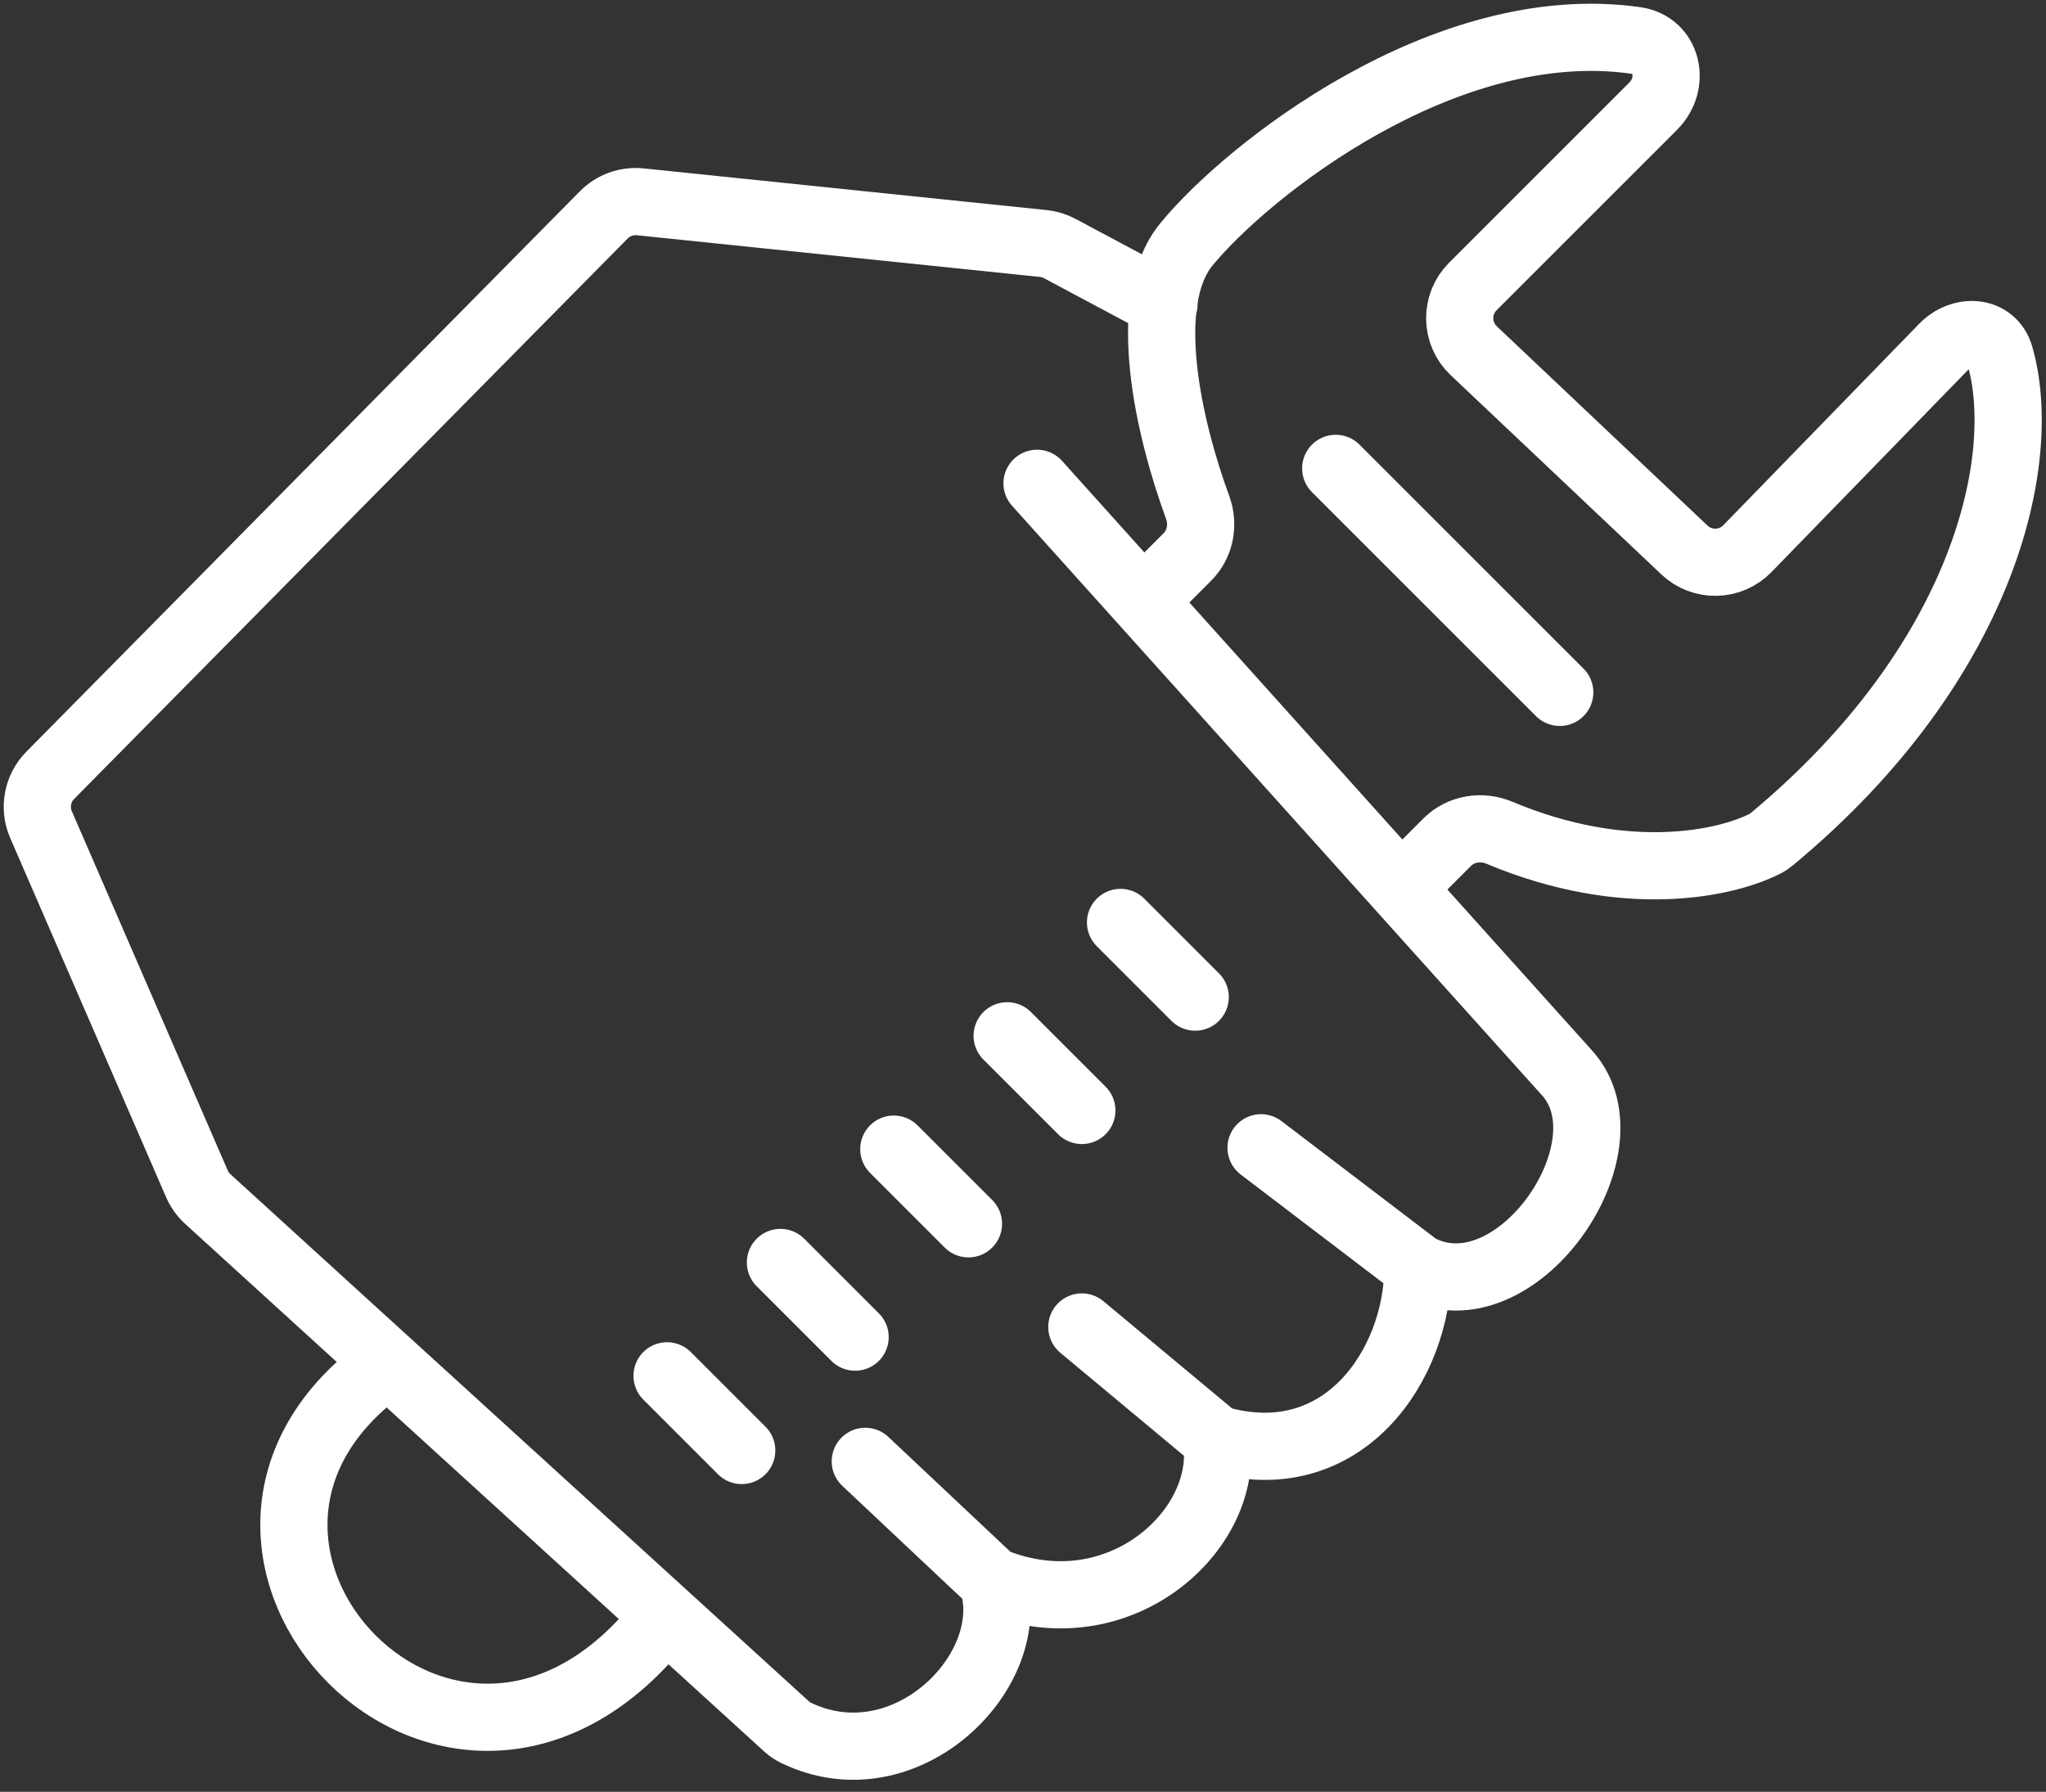
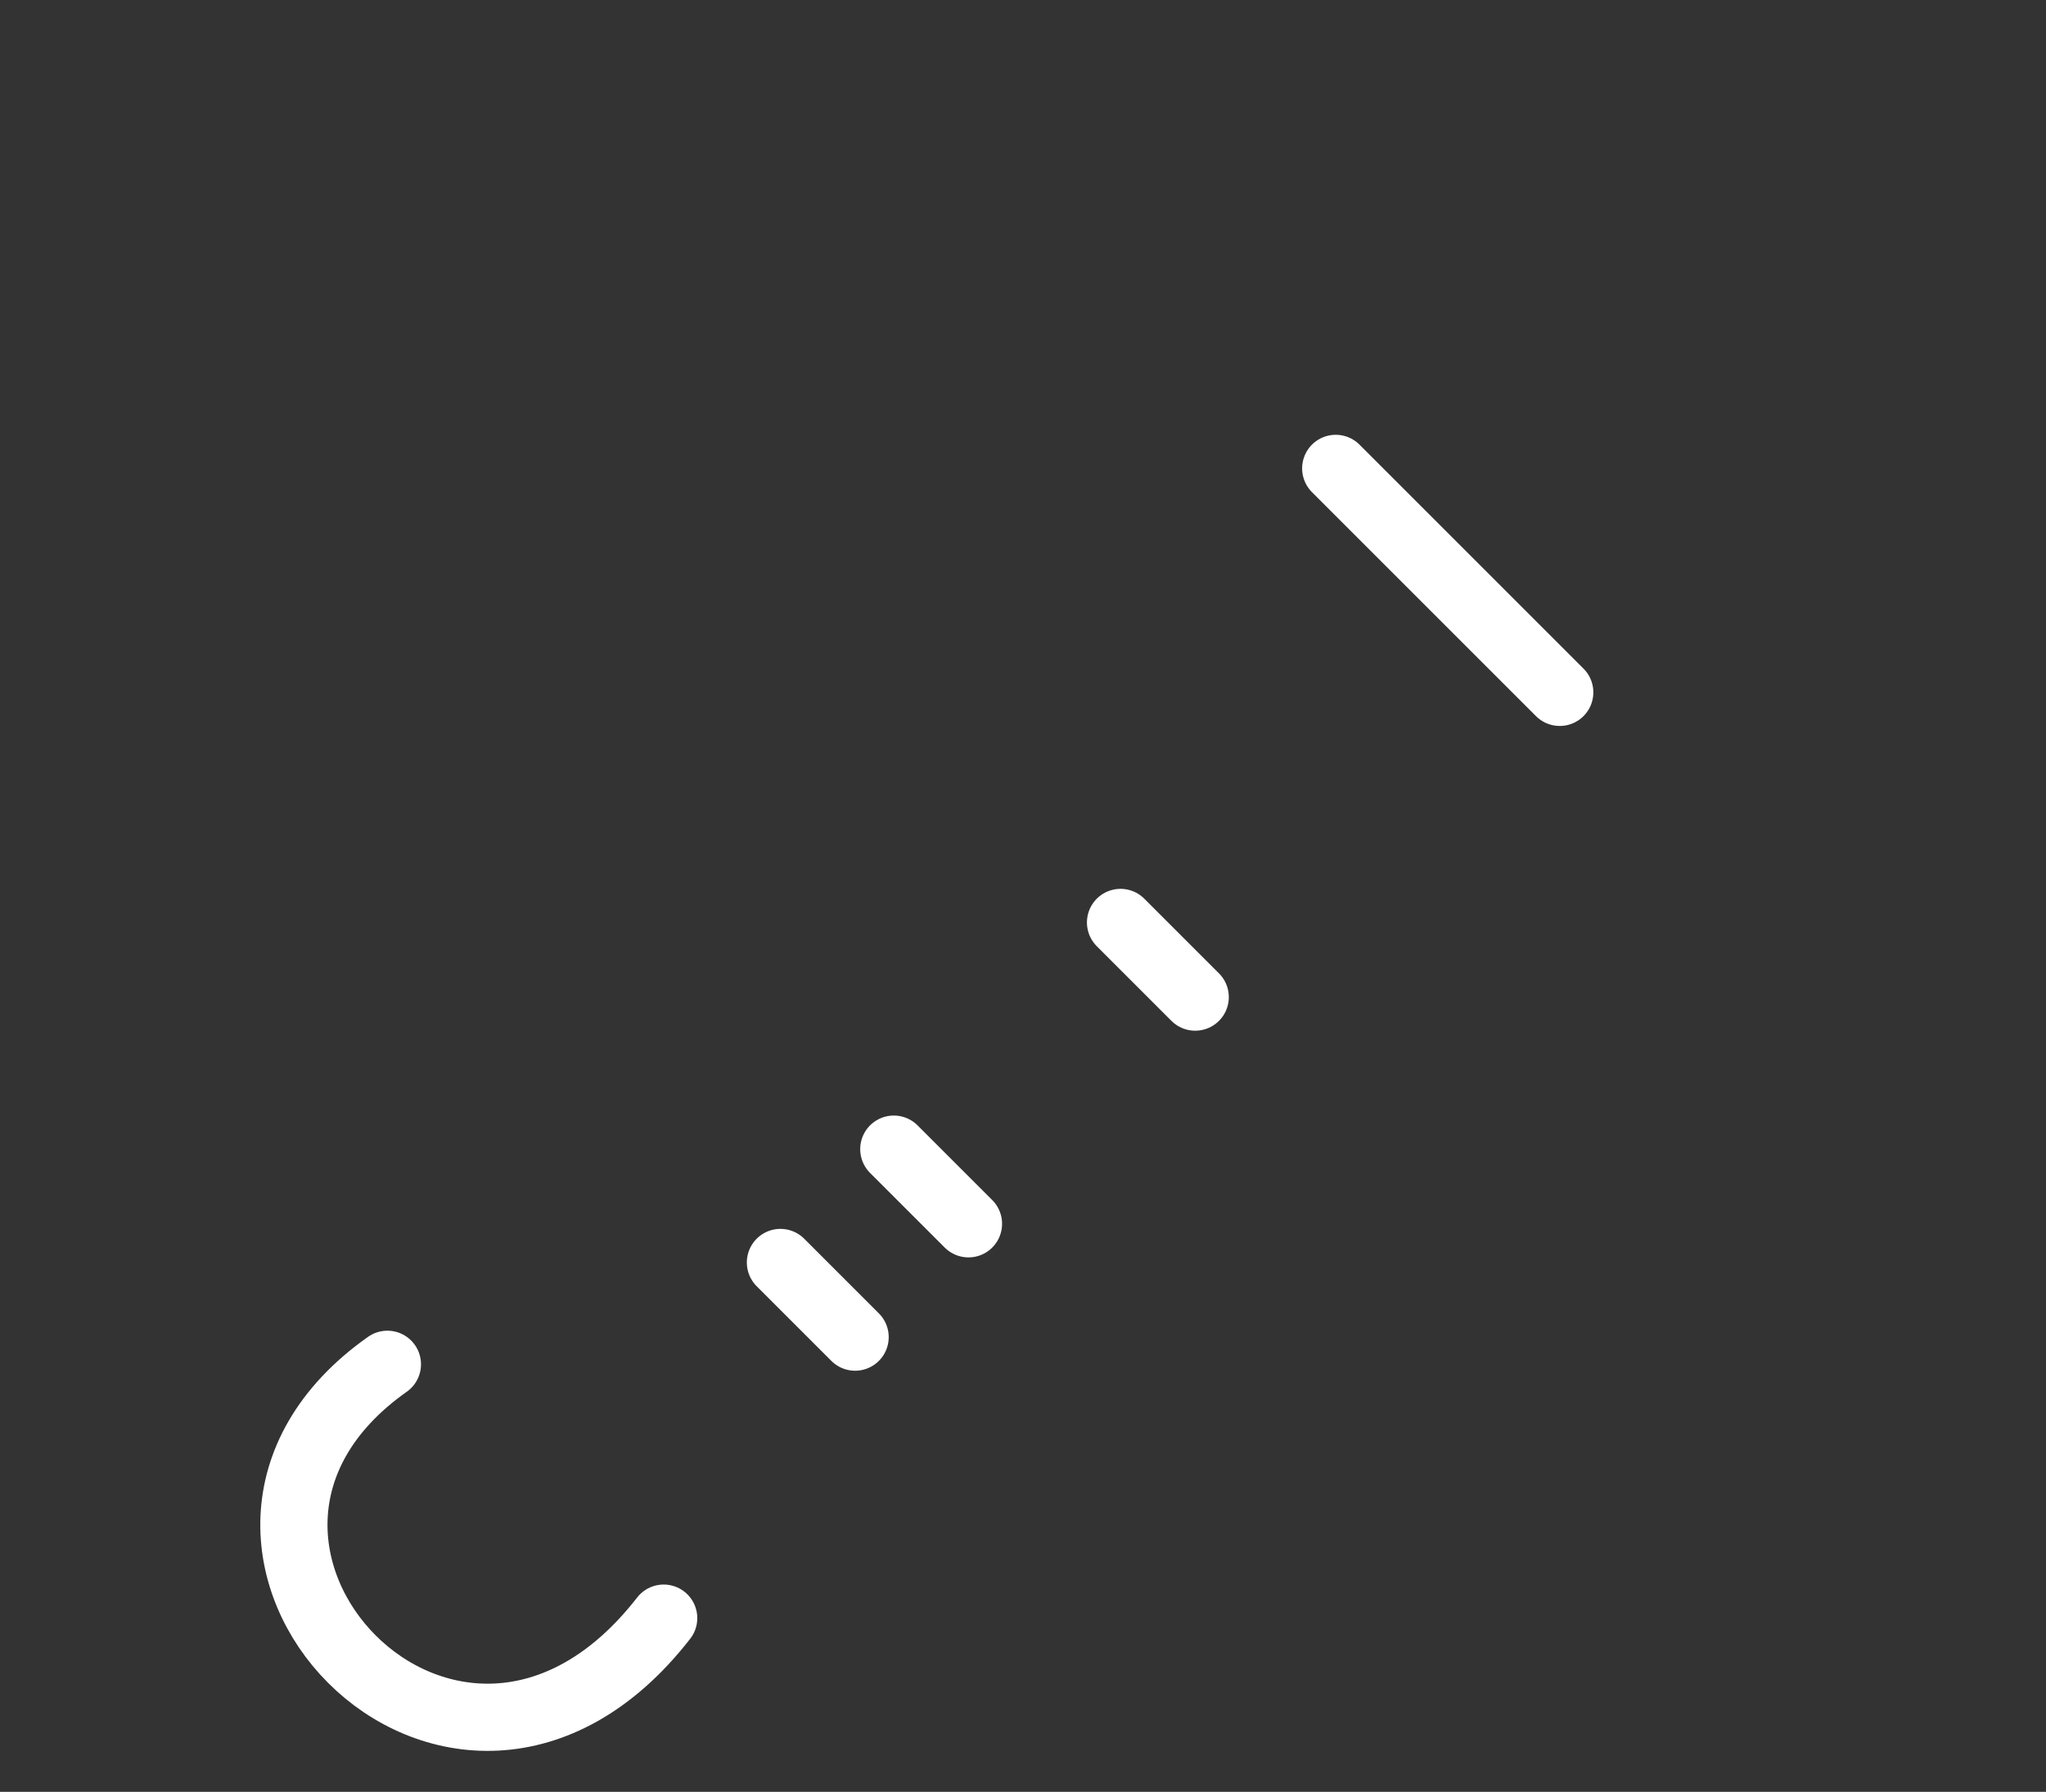
<svg xmlns="http://www.w3.org/2000/svg" width="137" height="120" viewBox="0 0 137 120" fill="none">
  <rect x="0" y="0" width="137" height="120" fill="#333333" stroke="none" />
-   <path d="M69.44 32.368L104.94 71.868C109.44 76.868 101.44 88.368 94.94 84.868M94.94 84.868L84.44 76.868M94.94 84.868C94.94 91.368 89.94 98.868 81.44 96.368M81.44 96.368L72.44 88.868M81.44 96.368C82.44 102.368 74.94 109.368 66.44 105.868M66.44 105.868L57.94 97.868M66.44 105.868C68.41 111.778 60.678 119.628 53.278 116.04C53.053 115.931 52.846 115.783 52.662 115.615L13.915 80.301C13.602 80.015 13.352 79.667 13.184 79.278L2.747 55.227C2.259 54.104 2.504 52.797 3.364 51.925L40.428 14.392C41.068 13.744 41.966 13.422 42.872 13.516L69.855 16.307C70.241 16.347 70.616 16.462 70.958 16.644L77.94 20.368" stroke="white" stroke-width="4.5" stroke-linecap="round" stroke-linejoin="round" />
  <path d="M25.94 91.368C8.94 103.368 30.44 126.368 44.44 108.368" stroke="white" stroke-width="4.5" stroke-linecap="round" stroke-linejoin="round" />
-   <path d="M77.94 38.868L79.504 37.304C80.371 36.437 80.616 35.133 80.194 33.981C78.298 28.808 76.267 20.245 79.44 16.368C83.471 11.44 96.733 0.894 109.518 2.707C111.658 3.011 112.229 5.578 110.701 7.107L98.621 19.187C97.426 20.381 97.453 22.326 98.68 23.487L112.79 36.834C113.982 37.962 115.859 37.922 117.003 36.746L130.117 23.257C131.359 21.98 133.42 22.116 133.914 23.827C135.896 30.702 132.932 44.325 118.647 56.196C118.511 56.309 118.364 56.412 118.207 56.493C115.548 57.858 108.828 59.312 100.406 55.772C99.215 55.272 97.824 55.484 96.911 56.397L94.94 58.368" stroke="white" stroke-width="4.5" stroke-linecap="round" stroke-linejoin="round" />
  <path d="M75.031 61.777L80.031 66.777" stroke="white" stroke-width="4.5" stroke-linecap="round" />
  <path d="M89.44 31.368L104.44 46.368" stroke="white" stroke-width="4.5" stroke-linecap="round" />
-   <path d="M67.44 69.368L72.44 74.368" stroke="white" stroke-width="4.5" stroke-linecap="round" />
  <path d="M59.849 76.959L64.849 81.959" stroke="white" stroke-width="4.5" stroke-linecap="round" />
  <path d="M52.258 84.549L57.258 89.549" stroke="white" stroke-width="4.5" stroke-linecap="round" />
-   <path d="M44.666 92.14L49.666 97.14" stroke="white" stroke-width="4.5" stroke-linecap="round" />
</svg>